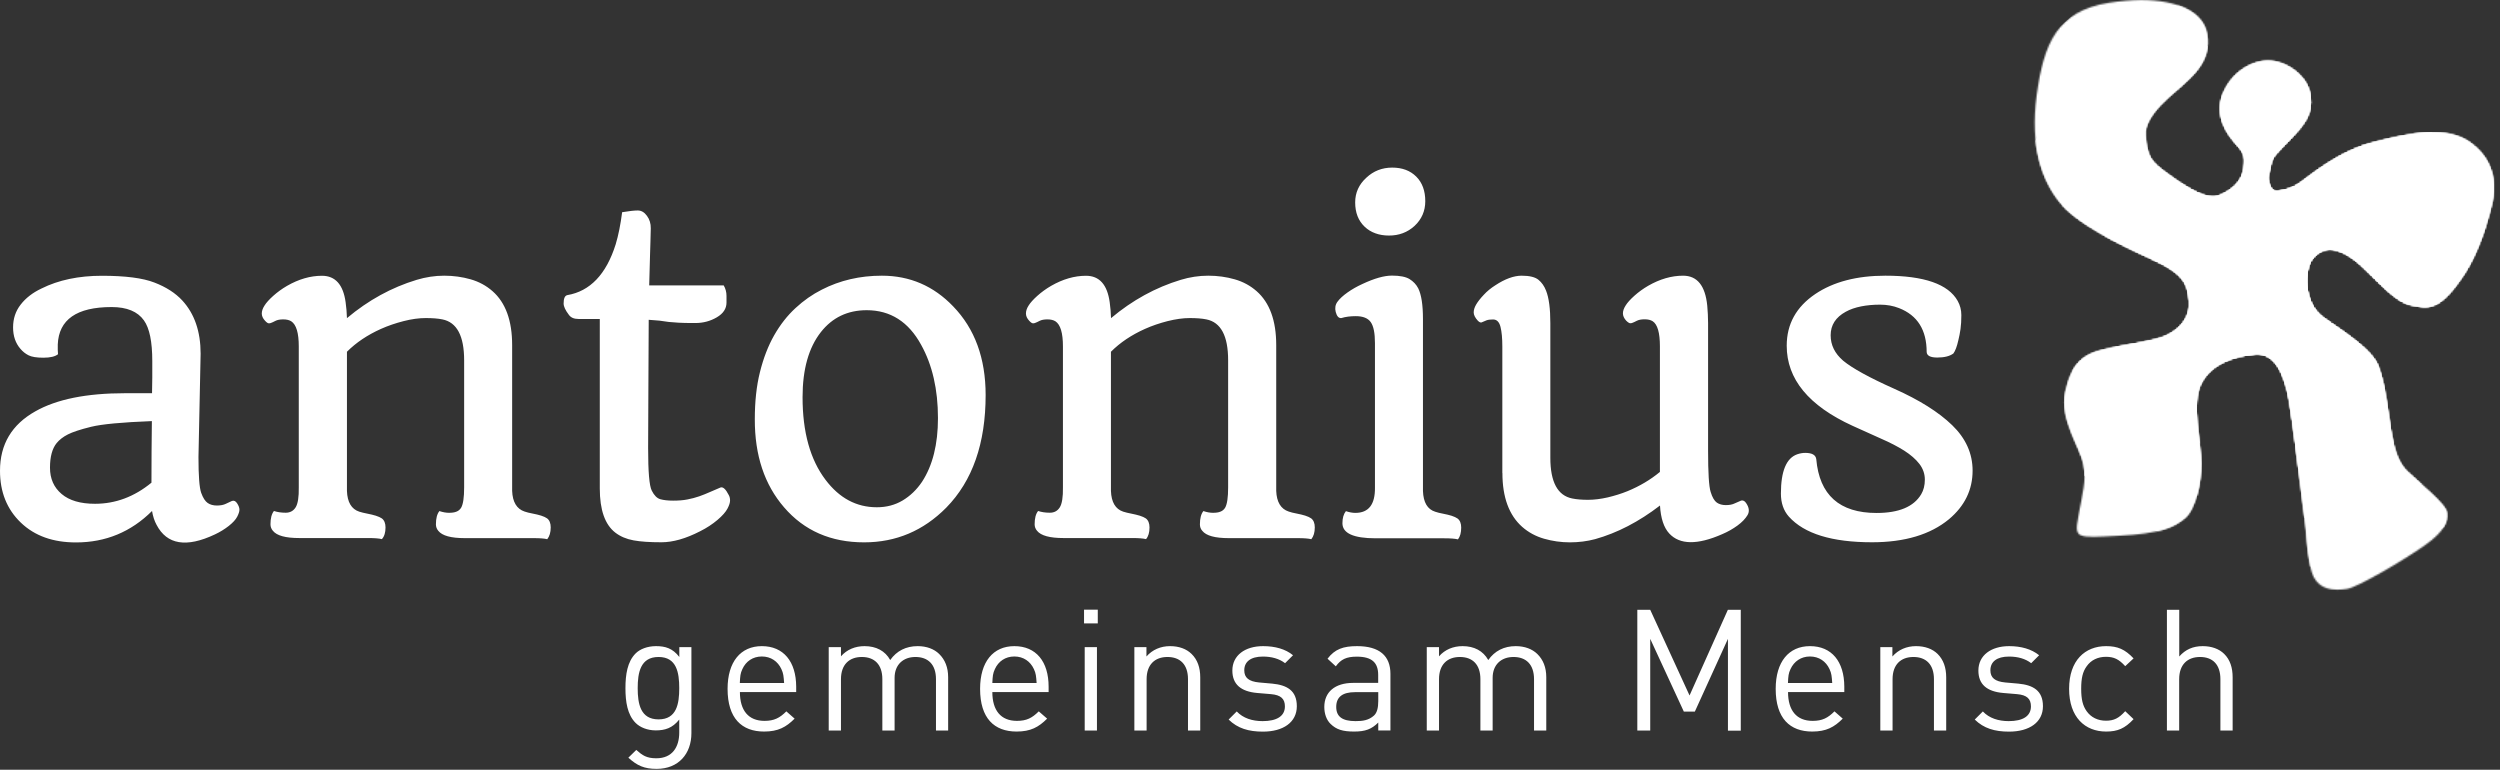
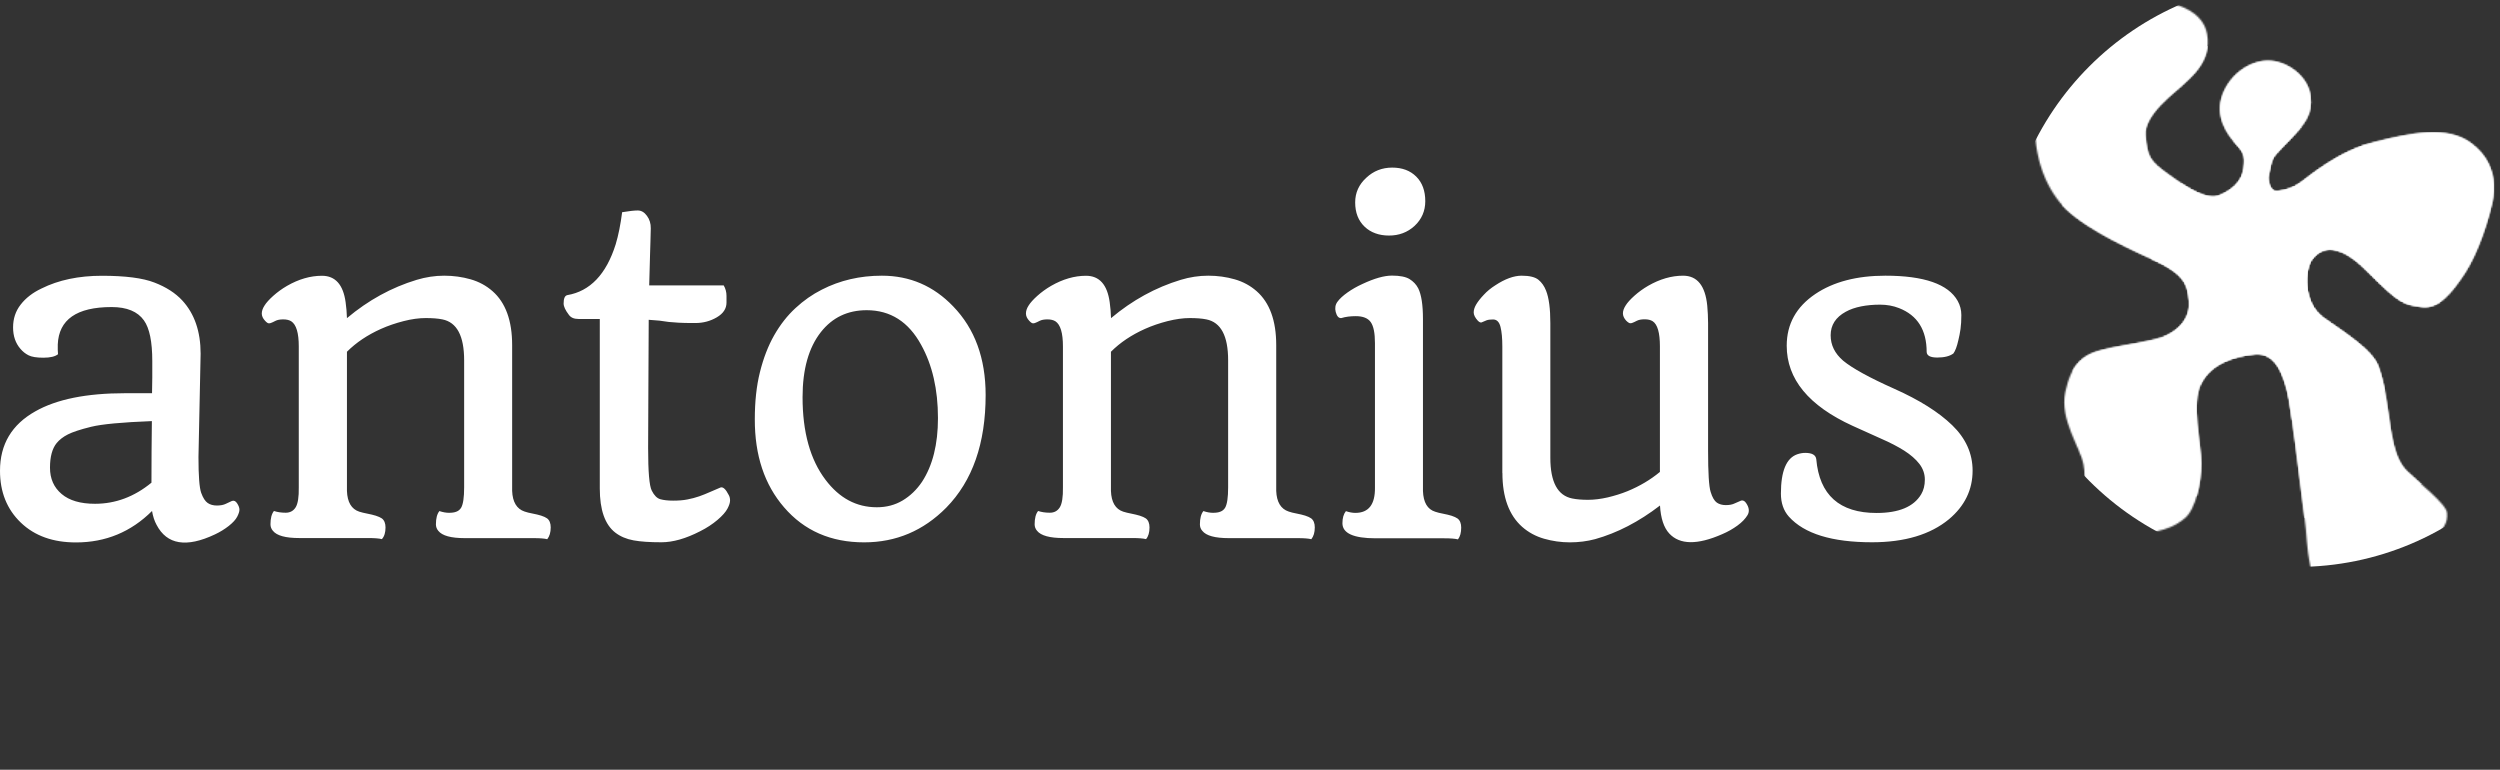
<svg xmlns="http://www.w3.org/2000/svg" width="1624" height="500" viewBox="0 0 1624 500" fill="none">
  <rect x="0" y="0" width="1624" height="500" fill="#333333" stroke="none" />
  <mask id="mask0_1280_66" style="mask-type:luminance" maskUnits="userSpaceOnUse" x="1321" y="0" width="299" height="384">
-     <path d="M1370.21 1.774C1336.29 7.097 1327.63 28.226 1323.06 61.72C1318.49 95.269 1326.61 116.935 1337.63 130.914C1348.66 144.946 1375.32 158.118 1397.2 168.011C1419.09 177.849 1421.08 184.355 1422.04 195.645C1423.01 206.882 1415.32 214.194 1407.47 217.903C1399.57 221.667 1379.68 223.817 1366.07 227.151C1352.47 230.484 1345.38 236.989 1341.61 254.785C1337.85 272.527 1351.45 290.86 1353.44 301.72C1355.43 312.581 1352.63 320.86 1350.11 335.43C1347.53 350.054 1348.33 349.409 1376.13 348.065C1403.92 346.667 1412.42 342.366 1419.3 336.613C1426.18 330.914 1429.95 313.925 1429.95 301.129C1429.95 288.28 1423.23 262.097 1429.95 248.871C1436.24 236.505 1450.64 231.505 1464.68 230.108C1478.66 228.71 1483.23 244.301 1485.81 253.978C1488.39 263.656 1494.3 315.699 1496.67 333.28C1499.03 350.806 1497.85 353.172 1501.02 368.978C1504.19 384.731 1517.58 383.548 1524.52 382.581C1531.4 381.613 1561.61 363.817 1575 354.355C1588.39 344.892 1590.16 338.763 1589.57 333.065C1588.98 327.366 1572.42 314.516 1563.55 306.022C1554.68 297.527 1553.28 279.785 1551.51 268.333C1549.73 256.882 1548.76 249.032 1545 238.172C1541.24 227.312 1522.74 215.914 1509.09 206.237C1495.48 196.559 1497.26 174.462 1501.77 168.548C1506.29 162.634 1516.34 154.516 1537.85 176.237C1559.35 197.903 1561.72 197.742 1572.96 199.301C1584.19 200.86 1592.47 190.591 1601.18 177.419C1609.84 164.194 1616.4 143.28 1618.92 131.882C1619.46 129.409 1619.89 126.774 1620 123.978V119.731C1619.52 110.699 1615.86 100.914 1605.27 93.011C1589.68 81.398 1566.13 86.398 1542.74 92.204C1519.09 98.118 1499.95 114.677 1495 118.226C1490.05 121.774 1485.75 123.333 1479.62 124.14C1473.49 124.892 1473.49 115.269 1473.49 115.269C1473.49 115.269 1473.87 112.097 1475.27 106.613C1476.67 101.075 1477.85 100.699 1487.69 90.43C1497.53 80.161 1502.26 74.247 1500.91 62.419C1499.52 50.591 1487.53 40.538 1475.11 39.516C1462.69 38.548 1448.87 47.634 1443.76 61.613C1438.66 75.591 1446.72 87.043 1452.04 92.957C1457.37 98.871 1458.55 100.43 1457.58 109.14C1456.61 117.796 1449.89 123.548 1441.83 126.882C1433.76 130.215 1421.72 122.742 1408.87 113.495C1396.02 104.247 1395.05 101.882 1393.71 88.064C1392.31 74.247 1414.19 59.086 1417.96 55.108C1421.72 51.183 1437.1 40.323 1433.71 21.989C1431.07 7.581 1414.3 0 1390.75 0C1384.41 0.108 1377.47 0.645 1370.21 1.774Z" fill="white" />
-   </mask>
+     </mask>
  <g mask="url(#mask0_1280_66)">
    <path d="M1491.99 400C1614.73 400 1714.25 300.484 1714.25 177.742C1714.25 55 1614.73 -44.516 1491.99 -44.516C1369.25 -44.516 1269.73 55 1269.73 177.742C1269.73 300.484 1369.25 400 1491.99 400Z" fill="white" />
  </g>
  <mask id="mask1_1280_66" style="mask-type:luminance" maskUnits="userSpaceOnUse" x="1321" y="0" width="299" height="384">
    <path d="M1370.21 1.774C1336.29 7.097 1327.63 28.226 1323.06 61.72C1318.49 95.269 1326.61 116.935 1337.63 130.914C1348.66 144.946 1375.32 158.118 1397.2 168.011C1419.09 177.849 1421.08 184.355 1422.04 195.645C1423.01 206.882 1415.32 214.194 1407.47 217.903C1399.57 221.667 1379.68 223.817 1366.07 227.151C1352.47 230.484 1345.38 236.989 1341.61 254.785C1337.85 272.527 1351.45 290.86 1353.44 301.72C1355.43 312.581 1352.63 320.86 1350.11 335.43C1347.53 350.054 1348.33 349.409 1376.13 348.065C1403.92 346.667 1412.42 342.366 1419.3 336.613C1426.18 330.914 1429.95 313.925 1429.95 301.129C1429.95 288.28 1423.23 262.097 1429.95 248.871C1436.24 236.505 1450.64 231.505 1464.68 230.108C1478.66 228.71 1483.23 244.301 1485.81 253.978C1488.39 263.656 1494.3 315.699 1496.67 333.28C1499.03 350.806 1497.85 353.172 1501.02 368.978C1504.19 384.731 1517.58 383.548 1524.52 382.581C1531.4 381.613 1561.61 363.817 1575 354.355C1588.39 344.892 1590.16 338.763 1589.57 333.065C1588.98 327.366 1572.42 314.516 1563.55 306.022C1554.68 297.527 1553.28 279.785 1551.51 268.333C1549.73 256.882 1548.76 249.032 1545 238.172C1541.24 227.312 1522.74 215.914 1509.09 206.237C1495.48 196.559 1497.26 174.462 1501.77 168.548C1506.29 162.634 1516.34 154.516 1537.85 176.237C1559.35 197.903 1561.72 197.742 1572.96 199.301C1584.19 200.86 1592.47 190.591 1601.18 177.419C1609.84 164.194 1616.4 143.28 1618.92 131.882C1619.46 129.409 1619.89 126.774 1620 123.978V119.731C1619.52 110.699 1615.86 100.914 1605.27 93.011C1589.68 81.398 1566.13 86.398 1542.74 92.204C1519.09 98.118 1499.95 114.677 1495 118.226C1490.05 121.774 1485.75 123.333 1479.62 124.14C1473.49 124.892 1473.49 115.269 1473.49 115.269C1473.49 115.269 1473.87 112.097 1475.27 106.613C1476.67 101.075 1477.85 100.699 1487.69 90.43C1497.53 80.161 1502.26 74.247 1500.91 62.419C1499.52 50.591 1487.53 40.538 1475.11 39.516C1462.69 38.548 1448.87 47.634 1443.76 61.613C1438.66 75.591 1446.72 87.043 1452.04 92.957C1457.37 98.871 1458.55 100.43 1457.58 109.14C1456.61 117.796 1449.89 123.548 1441.83 126.882C1433.76 130.215 1421.72 122.742 1408.87 113.495C1396.02 104.247 1395.05 101.882 1393.71 88.064C1392.31 74.247 1414.19 59.086 1417.96 55.108C1421.72 51.183 1437.1 40.323 1433.71 21.989C1431.07 7.581 1414.3 0 1390.75 0C1384.41 0.108 1377.47 0.645 1370.21 1.774Z" fill="white" />
  </mask>
  <g mask="url(#mask1_1280_66)">
    <path d="M1491.99 368.28C1597.2 368.28 1682.47 283.011 1682.47 177.796C1682.47 72.581 1597.2 -12.742 1491.99 -12.742C1386.77 -12.742 1301.45 72.581 1301.45 177.796C1301.5 282.957 1386.77 368.28 1491.99 368.28Z" fill="white" />
  </g>
  <mask id="mask2_1280_66" style="mask-type:luminance" maskUnits="userSpaceOnUse" x="1321" y="0" width="299" height="384">
    <path d="M1370.21 1.774C1336.29 7.097 1327.63 28.226 1323.06 61.72C1318.49 95.269 1326.61 116.935 1337.63 130.914C1348.66 144.946 1375.32 158.118 1397.2 168.011C1419.09 177.849 1421.08 184.355 1422.04 195.645C1423.01 206.882 1415.32 214.194 1407.47 217.903C1399.57 221.667 1379.68 223.817 1366.07 227.151C1352.47 230.484 1345.38 236.989 1341.61 254.785C1337.85 272.527 1351.45 290.86 1353.44 301.72C1355.43 312.581 1352.63 320.86 1350.11 335.43C1347.53 350.054 1348.33 349.409 1376.13 348.065C1403.92 346.667 1412.42 342.366 1419.3 336.613C1426.18 330.914 1429.95 313.925 1429.95 301.129C1429.95 288.28 1423.23 262.097 1429.95 248.871C1436.24 236.505 1450.64 231.505 1464.68 230.108C1478.66 228.71 1483.23 244.301 1485.81 253.978C1488.39 263.656 1494.3 315.699 1496.67 333.28C1499.03 350.806 1497.85 353.172 1501.02 368.978C1504.19 384.731 1517.58 383.548 1524.52 382.581C1531.4 381.613 1561.61 363.817 1575 354.355C1588.39 344.892 1590.16 338.763 1589.57 333.065C1588.98 327.366 1572.42 314.516 1563.55 306.022C1554.68 297.527 1553.28 279.785 1551.51 268.333C1549.73 256.882 1548.76 249.032 1545 238.172C1541.24 227.312 1522.74 215.914 1509.09 206.237C1495.48 196.559 1497.26 174.462 1501.77 168.548C1506.29 162.634 1516.34 154.516 1537.85 176.237C1559.35 197.903 1561.72 197.742 1572.96 199.301C1584.19 200.86 1592.47 190.591 1601.18 177.419C1609.84 164.194 1616.4 143.28 1618.92 131.882C1619.46 129.409 1619.89 126.774 1620 123.978V119.731C1619.52 110.699 1615.86 100.914 1605.27 93.011C1589.68 81.398 1566.13 86.398 1542.74 92.204C1519.09 98.118 1499.95 114.677 1495 118.226C1490.05 121.774 1485.75 123.333 1479.62 124.14C1473.49 124.892 1473.49 115.269 1473.49 115.269C1473.49 115.269 1473.87 112.097 1475.27 106.613C1476.67 101.075 1477.85 100.699 1487.69 90.43C1497.53 80.161 1502.26 74.247 1500.91 62.419C1499.52 50.591 1487.53 40.538 1475.11 39.516C1462.69 38.548 1448.87 47.634 1443.76 61.613C1438.66 75.591 1446.72 87.043 1452.04 92.957C1457.37 98.871 1458.55 100.43 1457.58 109.14C1456.61 117.796 1449.89 123.548 1441.83 126.882C1433.76 130.215 1421.72 122.742 1408.87 113.495C1396.02 104.247 1395.05 101.882 1393.71 88.064C1392.31 74.247 1414.19 59.086 1417.96 55.108C1421.72 51.183 1437.1 40.323 1433.71 21.989C1431.07 7.581 1414.3 0 1390.75 0C1384.41 0.108 1377.47 0.645 1370.21 1.774Z" fill="white" />
  </mask>
  <g mask="url(#mask2_1280_66)">
    <path d="M1491.99 336.505C1579.68 336.505 1650.75 265.43 1650.75 177.742C1650.75 90.054 1579.68 18.979 1491.99 18.979C1404.3 18.979 1333.23 90.054 1333.23 177.742C1333.23 265.43 1404.3 336.505 1491.99 336.505Z" fill="white" />
  </g>
  <mask id="mask3_1280_66" style="mask-type:luminance" maskUnits="userSpaceOnUse" x="1321" y="0" width="299" height="384">
-     <path d="M1370.21 1.774C1336.29 7.097 1327.63 28.226 1323.06 61.72C1318.49 95.269 1326.61 116.935 1337.63 130.914C1348.66 144.946 1375.32 158.118 1397.2 168.011C1419.09 177.849 1421.08 184.355 1422.04 195.645C1423.01 206.882 1415.32 214.194 1407.47 217.903C1399.57 221.667 1379.68 223.817 1366.07 227.151C1352.47 230.484 1345.38 236.989 1341.61 254.785C1337.85 272.527 1351.45 290.86 1353.44 301.72C1355.43 312.581 1352.63 320.86 1350.11 335.43C1347.53 350.054 1348.33 349.409 1376.13 348.065C1403.92 346.667 1412.42 342.366 1419.3 336.613C1426.18 330.914 1429.95 313.925 1429.95 301.129C1429.95 288.28 1423.23 262.097 1429.95 248.871C1436.24 236.505 1450.64 231.505 1464.68 230.108C1478.66 228.71 1483.23 244.301 1485.81 253.978C1488.39 263.656 1494.3 315.699 1496.67 333.28C1499.03 350.806 1497.85 353.172 1501.02 368.978C1504.19 384.731 1517.58 383.548 1524.52 382.581C1531.4 381.613 1561.61 363.817 1575 354.355C1588.39 344.892 1590.16 338.763 1589.57 333.065C1588.98 327.366 1572.42 314.516 1563.55 306.022C1554.68 297.527 1553.28 279.785 1551.51 268.333C1549.73 256.882 1548.76 249.032 1545 238.172C1541.24 227.312 1522.74 215.914 1509.09 206.237C1495.48 196.559 1497.26 174.462 1501.77 168.548C1506.29 162.634 1516.34 154.516 1537.85 176.237C1559.35 197.903 1561.72 197.742 1572.96 199.301C1584.19 200.86 1592.47 190.591 1601.18 177.419C1609.84 164.194 1616.4 143.28 1618.92 131.882C1619.46 129.409 1619.89 126.774 1620 123.978V119.731C1619.52 110.699 1615.86 100.914 1605.27 93.011C1589.68 81.398 1566.13 86.398 1542.74 92.204C1519.09 98.118 1499.95 114.677 1495 118.226C1490.05 121.774 1485.75 123.333 1479.62 124.14C1473.49 124.892 1473.49 115.269 1473.49 115.269C1473.49 115.269 1473.87 112.097 1475.27 106.613C1476.67 101.075 1477.85 100.699 1487.69 90.43C1497.53 80.161 1502.26 74.247 1500.91 62.419C1499.52 50.591 1487.53 40.538 1475.11 39.516C1462.69 38.548 1448.87 47.634 1443.76 61.613C1438.66 75.591 1446.72 87.043 1452.04 92.957C1457.37 98.871 1458.55 100.43 1457.58 109.14C1456.61 117.796 1449.89 123.548 1441.83 126.882C1433.76 130.215 1421.72 122.742 1408.87 113.495C1396.02 104.247 1395.05 101.882 1393.71 88.064C1392.31 74.247 1414.19 59.086 1417.96 55.108C1421.72 51.183 1437.1 40.323 1433.71 21.989C1431.07 7.581 1414.3 0 1390.75 0C1384.41 0.108 1377.47 0.645 1370.21 1.774Z" fill="white" />
-   </mask>
+     </mask>
  <g mask="url(#mask3_1280_66)">
    <path d="M1491.99 304.731C1562.15 304.731 1618.98 247.849 1618.98 177.742C1618.98 107.58 1562.1 50.699 1491.99 50.699C1421.83 50.699 1365 107.58 1365 177.742C1365 247.903 1421.83 304.731 1491.99 304.731Z" fill="white" />
  </g>
  <mask id="mask4_1280_66" style="mask-type:luminance" maskUnits="userSpaceOnUse" x="1321" y="0" width="299" height="384">
    <path d="M1370.21 1.774C1336.29 7.097 1327.63 28.226 1323.06 61.72C1318.49 95.269 1326.61 116.935 1337.63 130.914C1348.66 144.946 1375.32 158.118 1397.2 168.011C1419.09 177.849 1421.08 184.355 1422.04 195.645C1423.01 206.882 1415.32 214.194 1407.47 217.903C1399.57 221.667 1379.68 223.817 1366.07 227.151C1352.47 230.484 1345.38 236.989 1341.61 254.785C1337.85 272.527 1351.45 290.86 1353.44 301.72C1355.43 312.581 1352.63 320.86 1350.11 335.43C1347.53 350.054 1348.33 349.409 1376.13 348.065C1403.92 346.667 1412.42 342.366 1419.3 336.613C1426.18 330.914 1429.95 313.925 1429.95 301.129C1429.95 288.28 1423.23 262.097 1429.95 248.871C1436.24 236.505 1450.64 231.505 1464.68 230.108C1478.66 228.71 1483.23 244.301 1485.81 253.978C1488.39 263.656 1494.3 315.699 1496.67 333.28C1499.03 350.806 1497.85 353.172 1501.02 368.978C1504.19 384.731 1517.58 383.548 1524.52 382.581C1531.4 381.613 1561.61 363.817 1575 354.355C1588.39 344.892 1590.16 338.763 1589.57 333.065C1588.98 327.366 1572.42 314.516 1563.55 306.022C1554.68 297.527 1553.28 279.785 1551.51 268.333C1549.73 256.882 1548.76 249.032 1545 238.172C1541.24 227.312 1522.74 215.914 1509.09 206.237C1495.48 196.559 1497.26 174.462 1501.77 168.548C1506.29 162.634 1516.34 154.516 1537.85 176.237C1559.35 197.903 1561.72 197.742 1572.96 199.301C1584.19 200.86 1592.47 190.591 1601.18 177.419C1609.84 164.194 1616.4 143.28 1618.92 131.882C1619.46 129.409 1619.89 126.774 1620 123.978V119.731C1619.52 110.699 1615.86 100.914 1605.27 93.011C1589.68 81.398 1566.13 86.398 1542.74 92.204C1519.09 98.118 1499.95 114.677 1495 118.226C1490.05 121.774 1485.75 123.333 1479.62 124.14C1473.49 124.892 1473.49 115.269 1473.49 115.269C1473.49 115.269 1473.87 112.097 1475.27 106.613C1476.67 101.075 1477.85 100.699 1487.69 90.43C1497.53 80.161 1502.26 74.247 1500.91 62.419C1499.52 50.591 1487.53 40.538 1475.11 39.516C1462.69 38.548 1448.87 47.634 1443.76 61.613C1438.66 75.591 1446.72 87.043 1452.04 92.957C1457.37 98.871 1458.55 100.43 1457.58 109.14C1456.61 117.796 1449.89 123.548 1441.83 126.882C1433.76 130.215 1421.72 122.742 1408.87 113.495C1396.02 104.247 1395.05 101.882 1393.71 88.064C1392.31 74.247 1414.19 59.086 1417.96 55.108C1421.72 51.183 1437.1 40.323 1433.71 21.989C1431.07 7.581 1414.3 0 1390.75 0C1384.41 0.108 1377.47 0.645 1370.21 1.774Z" fill="white" />
  </mask>
  <g mask="url(#mask4_1280_66)">
    <path d="M1491.99 273.011C1544.57 273.011 1587.26 230.376 1587.26 177.742C1587.26 125.161 1544.62 82.473 1491.99 82.473C1439.35 82.473 1396.72 125.161 1396.72 177.742C1396.72 230.376 1439.41 273.011 1491.99 273.011Z" fill="white" />
  </g>
  <mask id="mask5_1280_66" style="mask-type:luminance" maskUnits="userSpaceOnUse" x="1321" y="0" width="299" height="384">
-     <path d="M1370.21 1.774C1336.29 7.097 1327.63 28.226 1323.06 61.72C1318.49 95.269 1326.61 116.935 1337.63 130.914C1348.66 144.946 1375.32 158.118 1397.2 168.011C1419.09 177.849 1421.08 184.355 1422.04 195.645C1423.01 206.882 1415.32 214.194 1407.47 217.903C1399.57 221.667 1379.68 223.817 1366.07 227.151C1352.47 230.484 1345.38 236.989 1341.61 254.785C1337.85 272.527 1351.45 290.86 1353.44 301.72C1355.43 312.581 1352.63 320.86 1350.11 335.43C1347.53 350.054 1348.33 349.409 1376.13 348.065C1403.92 346.667 1412.42 342.366 1419.3 336.613C1426.18 330.914 1429.95 313.925 1429.95 301.129C1429.95 288.28 1423.23 262.097 1429.95 248.871C1436.24 236.505 1450.64 231.505 1464.68 230.108C1478.66 228.71 1483.23 244.301 1485.81 253.978C1488.39 263.656 1494.3 315.699 1496.67 333.28C1499.03 350.806 1497.85 353.172 1501.02 368.978C1504.19 384.731 1517.58 383.548 1524.52 382.581C1531.4 381.613 1561.61 363.817 1575 354.355C1588.39 344.892 1590.16 338.763 1589.57 333.065C1588.98 327.366 1572.42 314.516 1563.55 306.022C1554.68 297.527 1553.28 279.785 1551.51 268.333C1549.73 256.882 1548.76 249.032 1545 238.172C1541.24 227.312 1522.74 215.914 1509.09 206.237C1495.48 196.559 1497.26 174.462 1501.77 168.548C1506.29 162.634 1516.34 154.516 1537.85 176.237C1559.35 197.903 1561.72 197.742 1572.96 199.301C1584.19 200.86 1592.47 190.591 1601.18 177.419C1609.84 164.194 1616.4 143.28 1618.92 131.882C1619.46 129.409 1619.89 126.774 1620 123.978V119.731C1619.52 110.699 1615.86 100.914 1605.27 93.011C1589.68 81.398 1566.13 86.398 1542.74 92.204C1519.09 98.118 1499.95 114.677 1495 118.226C1490.05 121.774 1485.75 123.333 1479.62 124.14C1473.49 124.892 1473.49 115.269 1473.49 115.269C1473.49 115.269 1473.87 112.097 1475.27 106.613C1476.67 101.075 1477.85 100.699 1487.69 90.43C1497.53 80.161 1502.26 74.247 1500.91 62.419C1499.52 50.591 1487.53 40.538 1475.11 39.516C1462.69 38.548 1448.87 47.634 1443.76 61.613C1438.66 75.591 1446.72 87.043 1452.04 92.957C1457.37 98.871 1458.55 100.43 1457.58 109.14C1456.61 117.796 1449.89 123.548 1441.83 126.882C1433.76 130.215 1421.72 122.742 1408.87 113.495C1396.02 104.247 1395.05 101.882 1393.71 88.064C1392.31 74.247 1414.19 59.086 1417.96 55.108C1421.72 51.183 1437.1 40.323 1433.71 21.989C1431.07 7.581 1414.3 0 1390.75 0C1384.41 0.108 1377.47 0.645 1370.21 1.774Z" fill="white" />
-   </mask>
+     </mask>
  <g mask="url(#mask5_1280_66)">
-     <path d="M1491.99 241.236C1527.04 241.236 1555.48 212.795 1555.48 177.742C1555.48 142.688 1527.04 114.247 1491.99 114.247C1456.93 114.247 1428.49 142.688 1428.49 177.742C1428.49 212.849 1456.93 241.236 1491.99 241.236Z" fill="white" />
-   </g>
+     </g>
  <mask id="mask6_1280_66" style="mask-type:luminance" maskUnits="userSpaceOnUse" x="1321" y="0" width="299" height="384">
    <path d="M1370.21 1.774C1336.29 7.097 1327.63 28.226 1323.06 61.72C1318.49 95.269 1326.61 116.935 1337.63 130.914C1348.66 144.946 1375.32 158.118 1397.2 168.011C1419.09 177.849 1421.08 184.355 1422.04 195.645C1423.01 206.882 1415.32 214.194 1407.47 217.903C1399.57 221.667 1379.68 223.817 1366.07 227.151C1352.47 230.484 1345.38 236.989 1341.61 254.785C1337.85 272.527 1351.45 290.86 1353.44 301.72C1355.43 312.581 1352.63 320.86 1350.11 335.43C1347.53 350.054 1348.33 349.409 1376.13 348.065C1403.92 346.667 1412.42 342.366 1419.3 336.613C1426.18 330.914 1429.95 313.925 1429.95 301.129C1429.95 288.28 1423.23 262.097 1429.95 248.871C1436.24 236.505 1450.64 231.505 1464.68 230.108C1478.66 228.71 1483.23 244.301 1485.81 253.978C1488.39 263.656 1494.3 315.699 1496.67 333.28C1499.03 350.806 1497.85 353.172 1501.02 368.978C1504.19 384.731 1517.58 383.548 1524.52 382.581C1531.4 381.613 1561.61 363.817 1575 354.355C1588.39 344.892 1590.16 338.763 1589.57 333.065C1588.98 327.366 1572.42 314.516 1563.55 306.022C1554.68 297.527 1553.28 279.785 1551.51 268.333C1549.73 256.882 1548.76 249.032 1545 238.172C1541.24 227.312 1522.74 215.914 1509.09 206.237C1495.48 196.559 1497.26 174.462 1501.77 168.548C1506.29 162.634 1516.34 154.516 1537.85 176.237C1559.35 197.903 1561.72 197.742 1572.96 199.301C1584.19 200.86 1592.47 190.591 1601.18 177.419C1609.84 164.194 1616.4 143.28 1618.92 131.882C1619.46 129.409 1619.89 126.774 1620 123.978V119.731C1619.52 110.699 1615.86 100.914 1605.27 93.011C1589.68 81.398 1566.13 86.398 1542.74 92.204C1519.09 98.118 1499.95 114.677 1495 118.226C1490.05 121.774 1485.75 123.333 1479.62 124.14C1473.49 124.892 1473.49 115.269 1473.49 115.269C1473.49 115.269 1473.87 112.097 1475.27 106.613C1476.67 101.075 1477.85 100.699 1487.69 90.43C1497.53 80.161 1502.26 74.247 1500.91 62.419C1499.52 50.591 1487.53 40.538 1475.11 39.516C1462.69 38.548 1448.87 47.634 1443.76 61.613C1438.66 75.591 1446.72 87.043 1452.04 92.957C1457.37 98.871 1458.55 100.43 1457.58 109.14C1456.61 117.796 1449.89 123.548 1441.83 126.882C1433.76 130.215 1421.72 122.742 1408.87 113.495C1396.02 104.247 1395.05 101.882 1393.71 88.064C1392.31 74.247 1414.19 59.086 1417.96 55.108C1421.72 51.183 1437.1 40.323 1433.71 21.989C1431.07 7.581 1414.3 0 1390.75 0C1384.41 0.108 1377.47 0.645 1370.21 1.774Z" fill="white" />
  </mask>
  <g mask="url(#mask6_1280_66)">
    <path d="M1491.99 209.516C1509.52 209.516 1523.71 195.323 1523.71 177.796C1523.71 160.269 1509.52 146.021 1491.99 146.021C1474.46 146.021 1460.21 160.215 1460.21 177.796C1460.27 195.269 1474.46 209.516 1491.99 209.516Z" fill="white" />
  </g>
  <path d="M1258.49 232.258C1263.01 232.258 1266.51 231.398 1268.92 229.624C1270.16 227.957 1271.24 225.054 1272.15 220.968C1272.69 218.817 1273.17 216.398 1273.55 213.764C1273.92 211.075 1274.09 208.118 1274.09 204.731C1274.09 201.344 1273.28 198.28 1271.72 195.484C1265.59 184.57 1249.89 179.086 1224.73 179.086C1206.18 179.086 1191.02 183.065 1179.25 190.968C1166.83 199.355 1160.65 210.538 1160.65 224.57C1160.65 246.237 1174.89 263.549 1203.44 276.613L1222.04 285C1227.85 287.527 1232.8 290.108 1236.99 292.742C1241.18 295.43 1244.46 298.28 1246.83 301.344C1249.19 304.409 1250.38 307.85 1250.38 311.559C1250.38 315.269 1249.57 318.441 1248.01 321.075C1243.17 329.194 1233.49 333.226 1219.03 333.226C1194.95 333.226 1181.88 321.559 1179.84 298.226C1179.46 295.538 1177.1 294.194 1172.69 294.194C1171.08 294.194 1169.41 294.462 1167.63 295.054C1160.43 297.473 1156.88 306.022 1156.88 320.645C1156.88 326.721 1158.6 331.721 1162.04 335.592C1172.04 346.721 1190.05 352.258 1216.08 352.258C1237.31 352.258 1253.98 347.258 1266.02 337.312C1276.29 328.71 1281.4 318.172 1281.4 305.699C1281.4 294.624 1276.99 284.785 1268.17 276.237C1259.35 267.688 1246.83 259.839 1230.59 252.581C1214.35 245.323 1203.28 239.247 1197.31 234.301C1191.88 229.624 1189.19 224.14 1189.19 217.796C1189.19 211.183 1192.47 206.075 1198.98 202.527C1201.88 200.914 1205.22 199.785 1208.98 199.032C1212.74 198.28 1216.88 197.903 1221.29 197.903C1225.7 197.903 1229.84 198.656 1233.66 200.161C1245.59 204.839 1251.56 214.355 1251.56 228.71C1251.72 231.075 1253.98 232.258 1258.49 232.258ZM975.968 307.258C975.968 323.011 980.269 334.678 988.817 342.258C992.849 345.807 997.581 348.387 1003.01 349.946C1008.44 351.505 1014.09 352.312 1019.79 352.312C1025.48 352.312 1031.02 351.613 1036.24 350.215C1050.59 346.183 1064.62 338.925 1078.33 328.387C1078.82 336.667 1080.81 342.742 1084.35 346.559C1091.18 353.925 1102.63 354.086 1118.76 346.989C1122.42 345.43 1125.7 343.549 1128.66 341.398C1131.61 339.247 1133.76 336.989 1135.16 334.678C1136.56 332.366 1136.29 329.731 1134.3 326.828C1133.39 325.43 1132.31 324.893 1131.08 325.161L1126.88 326.989C1125.38 327.742 1123.49 328.118 1121.13 328.118C1118.82 328.118 1116.83 327.581 1115.27 326.506C1113.71 325.43 1112.31 323.118 1111.24 319.57C1110.11 316.022 1109.57 307.043 1109.57 292.688V209.893C1109.57 205.968 1109.35 202.204 1109.03 198.549C1107.74 185.592 1102.53 179.086 1093.33 179.086C1085.81 179.086 1078.23 181.29 1070.65 185.645C1067.31 187.581 1064.3 189.785 1061.67 192.151C1059.03 194.516 1057.15 196.613 1056.02 198.441C1054.84 200.269 1054.25 201.989 1054.25 203.549C1054.25 205.161 1054.95 206.721 1056.34 208.28C1056.99 208.925 1057.58 209.409 1058.17 209.731C1058.76 210.054 1059.41 210.054 1060.22 209.785C1061.02 209.516 1062.04 209.032 1063.28 208.387C1064.52 207.742 1066.24 207.419 1068.39 207.419C1070.54 207.419 1072.26 207.85 1073.55 208.656C1076.72 210.699 1078.28 216.183 1078.28 225V306.559C1072.2 311.613 1065.22 315.753 1057.31 319.032C1053.23 320.699 1048.87 322.043 1044.35 323.118C1039.84 324.14 1035.59 324.678 1031.61 324.678C1027.63 324.678 1024.19 324.409 1021.34 323.817C1011.83 321.936 1007.1 313.118 1007.1 297.366V209.893C1007.1 200.484 1006.18 193.441 1004.3 188.764C1003.17 185.86 1001.56 183.549 999.409 181.774C997.258 180 993.602 179.086 988.495 179.086C983.387 179.086 977.634 181.183 971.29 185.376C968.495 187.151 965.968 189.194 963.817 191.559C961.613 193.871 960 195.968 958.925 197.796C957.849 199.624 957.312 201.344 957.312 202.957C957.312 204.57 958.226 206.398 960 208.333C960.914 209.247 961.72 209.624 962.366 209.462L965.699 208.065C966.72 207.688 968.118 207.527 969.893 207.527C972.312 207.527 973.925 209.14 974.731 212.366C975.538 215.592 975.914 219.839 975.914 225.161V307.258H975.968ZM938.172 349.678C942.204 349.678 945.161 349.893 947.097 350.376C948.495 348.602 949.194 346.022 949.194 342.688C949.194 340 948.387 338.011 946.828 336.828C945.914 336.183 944.624 335.592 943.011 335.054C941.398 334.57 939.516 334.086 937.473 333.71C935.43 333.333 933.71 332.903 932.312 332.419C927.258 330.86 924.624 326.344 924.355 318.979V207.204C924.355 198.065 923.333 191.452 921.29 187.312C920 184.785 918.065 182.796 915.645 181.29C913.172 179.785 909.355 179.032 904.247 179.032C899.086 179.032 892.742 180.86 885.054 184.462C881.505 186.075 878.28 187.903 875.323 190C872.366 192.097 870.215 194.086 868.817 196.022C867.419 197.903 867.043 200.161 867.688 202.688C868.441 205.484 869.624 206.774 871.344 206.613C874.14 205.753 877.258 205.376 880.699 205.376C885.376 205.376 888.602 206.667 890.43 209.247C892.258 211.828 893.172 216.344 893.172 222.903V316.667C893.333 327.688 889.086 333.172 880.43 333.172C878.548 333.172 876.505 332.796 874.301 332.043C872.796 333.925 872.043 336.506 872.043 339.893C872.043 346.398 879.247 349.678 893.602 349.678H938.172ZM918.871 146.774C923.548 142.419 925.86 137.043 925.86 130.699C925.86 123.979 923.925 118.656 920 114.731C916.075 110.807 910.86 108.871 904.355 108.871C897.85 108.871 892.204 111.075 887.581 115.43C882.742 119.839 880.323 125.161 880.323 131.506C880.323 138.118 882.366 143.387 886.505 147.312C888.495 149.194 890.753 150.592 893.441 151.559C896.075 152.527 899.032 153.011 902.204 153.011C908.656 153.065 914.301 150.968 918.871 146.774ZM746.72 342.635C746.72 339.946 745.914 337.957 744.355 336.774C743.441 336.129 742.097 335.538 740.43 335C738.763 334.516 736.882 334.032 734.893 333.656C732.903 333.28 731.129 332.85 729.624 332.366C724.57 330.699 721.935 326.183 721.667 318.925V228.495C727.634 222.527 735 217.581 743.763 213.656C748.333 211.613 753.226 209.946 758.441 208.602C763.656 207.312 768.441 206.613 772.796 206.613C777.151 206.613 780.753 206.882 783.656 207.473C793.065 209.355 797.796 218.172 797.796 234.032V316.613C797.796 323.118 797.151 327.527 795.86 329.785C795.108 331.022 794.086 331.882 792.796 332.366C791.505 332.903 789.892 333.118 787.957 333.118C786.022 333.118 783.979 332.742 781.72 331.989C780.215 333.871 779.462 336.721 779.462 340.645C779.462 342.204 779.946 343.656 781.022 344.839C783.548 348.011 789.301 349.57 798.226 349.57H842.85C846.936 349.57 849.946 349.785 851.828 350.269C853.333 348.387 854.086 345.86 854.086 342.581C854.086 339.893 853.28 337.903 851.72 336.721C850.806 336.075 849.516 335.484 847.849 334.946C846.237 334.463 844.355 333.979 842.312 333.602C840.269 333.226 838.548 332.796 837.151 332.312C832.043 330.645 829.301 326.129 829.032 318.871V224.14C829.032 208.28 824.785 196.613 816.29 189.14C812.258 185.592 807.527 183.011 802.097 181.452C796.667 179.893 790.914 179.086 784.893 179.086C778.871 179.086 772.903 180 767.043 181.774C750.699 186.721 735.591 195 721.72 206.667C721.613 203.118 721.344 199.678 720.86 196.344C719.301 184.893 714.14 179.14 705.484 179.14C697.957 179.14 690.376 181.344 682.796 185.699C679.462 187.635 676.452 189.839 673.817 192.204C671.183 194.57 669.301 196.667 668.172 198.495C666.989 200.323 666.452 202.043 666.452 203.656C666.452 205.269 667.151 206.828 668.548 208.333C669.086 208.979 669.677 209.462 670.215 209.785C670.753 210.108 671.452 210.108 672.258 209.839C673.065 209.57 674.086 209.086 675.323 208.441C676.559 207.796 678.28 207.473 680.43 207.473C682.581 207.473 684.301 207.903 685.591 208.71C688.871 210.86 690.484 216.29 690.484 225.054V316.559C690.591 322.903 689.893 327.258 688.441 329.57C686.989 331.882 684.839 333.065 681.989 333.065C679.14 333.065 676.613 332.688 674.355 331.936C672.849 333.817 672.097 336.667 672.097 340.592C672.097 342.151 672.634 343.602 673.656 344.785C676.183 347.957 681.935 349.516 690.86 349.516H735.484C739.57 349.516 742.581 349.731 744.462 350.215C745.968 348.495 746.72 345.914 746.72 342.635ZM536.29 311.721C526.29 298.549 521.344 280.645 521.344 258.011C521.344 239.893 525.323 225.807 533.226 215.753C540.699 206.237 550.645 201.506 563.011 201.506C578.387 201.506 590.215 209.032 598.387 224.032C605.645 237.097 609.301 252.957 609.301 271.613C609.301 288.602 605.86 302.419 598.925 313.011C595.484 318.118 591.29 322.151 586.344 325.108C581.398 328.065 575.806 329.516 569.57 329.516C556.344 329.516 545.269 323.602 536.29 311.721ZM509.301 329.516C522.366 344.731 539.731 352.312 561.344 352.312C582.043 352.312 599.839 344.785 614.677 329.785C631.774 312.366 640.269 287.957 640.269 256.613C640.269 232.742 633.226 213.495 619.14 198.979C606.452 185.753 591.022 179.086 572.849 179.086C558.656 179.086 545.645 182.097 533.817 188.172C527.742 191.237 522.043 195.215 516.774 200.108C511.452 205 506.828 210.914 502.903 217.796C498.979 224.678 495.914 232.688 493.656 241.721C491.398 250.753 490.323 260.968 490.323 272.366C490.269 295.807 496.613 314.839 509.301 329.516ZM421.398 209.301V207.742C423.817 207.903 426.129 208.118 428.28 208.28L434.462 209.14C436.505 209.301 438.656 209.462 440.806 209.624C443.011 209.785 446.613 209.839 451.72 209.839C456.774 209.839 461.452 208.602 465.645 206.129C469.839 203.656 471.935 200.484 471.935 196.559V192.204C471.935 189.785 471.344 187.473 470.108 185.376H421.72L422.258 165.807C422.366 162.635 422.473 159.678 422.527 156.989C422.634 154.301 422.688 151.398 422.742 148.333C422.796 145.269 421.989 142.527 420.269 140.215C418.602 137.903 416.613 136.721 414.301 136.721C412.043 136.721 408.656 137.097 404.14 137.85C403.118 145.86 401.72 152.85 399.946 158.71C393.817 178.226 383.28 189.194 368.495 191.721C366.882 192.097 366.129 193.925 366.129 197.151C366.129 199.086 367.258 201.505 369.462 204.409C370.753 206.29 372.849 207.204 375.753 207.204H389.624V317.312C389.624 331.183 392.957 340.753 399.677 345.968C402.957 348.495 406.882 350.161 411.559 351.022C416.237 351.882 422.258 352.258 429.677 352.258C437.097 352.258 445.484 349.893 454.785 345.108C459.086 342.957 462.849 340.484 466.075 337.742C469.301 335 471.452 332.527 472.581 330.376C473.71 328.226 474.247 326.506 474.247 325.108C474.247 323.764 473.979 322.581 473.387 321.559C471.452 317.742 469.677 316.129 468.065 316.667L461.183 319.624C458.925 320.645 456.613 321.559 454.194 322.419C451.774 323.28 449.194 323.925 446.452 324.462C443.71 325 440.645 325.215 437.258 325.215C433.925 325.215 431.129 324.893 428.979 324.301C426.828 323.71 424.946 321.828 423.387 318.71C421.774 315.592 421.022 306.344 421.022 290.914L421.183 254.14L421.398 209.301ZM250.43 342.635C250.43 339.946 249.624 337.957 248.065 336.774C247.151 336.129 245.806 335.538 244.14 335C242.473 334.516 240.645 334.032 238.602 333.656C236.613 333.28 234.839 332.85 233.333 332.366C228.28 330.699 225.645 326.183 225.376 318.925V228.495C231.344 222.527 238.71 217.581 247.473 213.656C252.043 211.613 256.936 209.946 262.151 208.602C267.366 207.258 272.151 206.613 276.505 206.613C280.86 206.613 284.462 206.882 287.366 207.473C296.774 209.355 301.505 218.172 301.505 234.032V316.613C301.505 323.118 300.86 327.527 299.57 329.785C298.817 331.022 297.796 331.882 296.505 332.366C295.215 332.903 293.602 333.118 291.667 333.118C289.731 333.118 287.688 332.742 285.43 331.989C283.925 333.871 283.172 336.721 283.172 340.645C283.172 342.204 283.71 343.656 284.731 344.839C287.258 348.011 293.011 349.57 301.936 349.57H346.559C350.645 349.57 353.656 349.785 355.484 350.269C356.989 348.387 357.742 345.86 357.742 342.581C357.742 339.893 356.935 337.903 355.376 336.721C354.462 336.075 353.172 335.484 351.505 334.946C349.893 334.463 348.011 333.979 345.968 333.602C343.925 333.226 342.204 332.796 340.806 332.312C335.699 330.645 332.957 326.129 332.688 318.871V224.14C332.688 208.28 328.441 196.613 319.946 189.14C315.914 185.592 311.183 183.011 305.753 181.452C300.323 179.893 294.57 179.086 288.548 179.086C282.527 179.086 276.613 180 270.699 181.774C254.355 186.721 239.247 195 225.376 206.667C225.269 203.118 225 199.678 224.516 196.344C222.957 184.893 217.796 179.14 209.14 179.14C201.613 179.14 194.032 181.344 186.452 185.699C183.118 187.635 180.108 189.839 177.473 192.204C174.839 194.57 172.957 196.667 171.828 198.495C170.645 200.323 170.054 202.043 170.054 203.656C170.054 205.269 170.753 206.828 172.151 208.333C172.688 208.979 173.28 209.462 173.817 209.785C174.355 210.108 175.054 210.108 175.86 209.839C176.667 209.57 177.688 209.086 178.925 208.441C180.161 207.796 181.882 207.473 184.032 207.473C186.183 207.473 187.903 207.903 189.194 208.71C192.473 210.86 194.086 216.29 194.086 225.054V316.559C194.194 322.903 193.495 327.258 192.043 329.57C190.591 331.882 188.441 333.065 185.591 333.065C182.742 333.065 180.215 332.688 177.957 331.936C176.452 333.817 175.699 336.667 175.699 340.592C175.699 342.151 176.237 343.602 177.258 344.785C179.785 347.957 185.484 349.516 194.462 349.516H239.086C243.172 349.516 246.183 349.731 248.065 350.215C249.677 348.495 250.43 345.914 250.43 342.635ZM61.72 327.258C52.312 327.258 45.054 325.161 40.054 320.914C35 316.667 32.473 310.968 32.473 303.817C32.473 296.667 33.925 291.344 36.828 287.796C38.602 285.645 41.022 283.764 44.086 282.204C47.151 280.645 52.151 278.979 59.14 277.258C66.075 275.538 79.247 274.301 98.656 273.549C98.495 286.774 98.387 300.108 98.387 313.549C87.258 322.688 75.054 327.258 61.72 327.258ZM101.72 340.968C108.441 353.817 121.075 355.914 139.624 347.151C142.957 345.592 145.968 343.71 148.656 341.613C151.29 339.516 153.118 337.527 154.086 335.645C155.054 333.764 155.538 332.258 155.538 331.075C155.538 329.893 155.054 328.549 154.086 327.043C153.118 325.484 151.935 324.946 150.645 325.43L146.72 327.258C145.215 328.011 143.28 328.387 140.914 328.387C138.548 328.387 136.505 327.85 134.892 326.721C133.28 325.592 131.882 323.441 130.699 320.161C129.516 316.882 128.925 309.14 128.925 296.936L130.323 229.785C130.323 215.323 126.344 203.817 118.441 195.215C113.979 190.376 107.903 186.452 100.323 183.549C92.742 180.592 81.344 179.14 66.237 179.14C51.129 179.14 38.011 181.882 26.936 187.419C21.237 190.108 16.72 193.602 13.441 197.85C10.107 202.097 8.495 207.043 8.495 212.688C8.495 218.333 10.107 222.957 13.28 226.613C14.785 228.387 16.505 229.785 18.548 230.807C20.538 231.828 23.763 232.366 28.226 232.366C32.634 232.366 35.806 231.613 37.688 230.108C37.527 228.441 37.473 226.344 37.527 223.817C38.172 207.581 49.839 199.462 72.527 199.462C82.419 199.462 89.409 202.366 93.495 208.118C97.15 213.226 98.925 222.043 98.925 234.57V245.054C98.925 248.387 98.871 251.882 98.763 255.43H81.29C56.183 255.43 36.774 259.355 22.957 267.204C7.634 275.807 0 288.656 0 305.807C0 319.624 4.516 330.86 13.548 339.516C22.527 348.118 34.462 352.366 49.355 352.366C68.656 352.366 85.108 345.538 98.763 331.936C99.355 335.43 100.323 338.441 101.72 340.968Z" fill="white" />
-   <path d="M1415.64 396.129H1407.63V474.57H1415.59V441.183C1415.59 431.72 1420.97 426.774 1429.14 426.774C1437.31 426.774 1442.37 431.613 1442.37 441.183V474.57H1450.32V440C1450.32 433.71 1448.66 428.548 1444.84 424.785C1441.51 421.505 1436.67 419.731 1430.86 419.731C1424.57 419.731 1419.62 421.935 1415.64 426.452V396.129ZM1368.12 419.731C1354.46 419.731 1344.09 428.978 1344.09 447.473C1344.09 465.968 1354.46 475.215 1368.12 475.215C1375.59 475.215 1380.32 473.226 1385.97 467.151L1380.54 461.989C1376.45 466.505 1373.28 468.172 1368.06 468.172C1362.8 468.172 1358.39 466.075 1355.48 461.989C1352.96 458.441 1351.94 454.301 1351.94 447.419C1351.94 440.591 1352.9 436.398 1355.48 432.849C1358.33 428.763 1362.74 426.667 1368.06 426.667C1373.23 426.667 1376.45 428.226 1380.54 432.742L1385.97 427.688C1380.32 421.72 1375.59 419.731 1368.12 419.731ZM1305.11 419.731C1293.44 419.731 1285.16 425.699 1285.16 435.591C1285.16 444.624 1290.75 449.247 1301.34 450.161L1310.27 450.914C1316.67 451.452 1319.3 453.978 1319.3 458.871C1319.3 465.269 1313.92 468.441 1304.89 468.441C1298.17 468.441 1292.2 466.559 1288.06 462.151L1282.8 467.419C1288.66 473.172 1295.81 475.269 1305.05 475.269C1318.28 475.269 1327.1 469.194 1327.1 458.763C1327.1 448.495 1320.59 445 1311.13 444.086L1302.63 443.333C1295.91 442.688 1292.96 440.269 1292.96 435.43C1292.96 429.839 1297.15 426.505 1305.05 426.505C1310.7 426.505 1315.64 427.849 1319.46 430.806L1324.62 425.645C1319.62 421.613 1312.9 419.731 1305.11 419.731ZM1244.62 419.731C1238.55 419.731 1233.17 422.043 1229.3 426.452V420.376H1221.45V474.57H1229.41V441.183C1229.41 431.72 1234.78 426.774 1242.96 426.774C1251.13 426.774 1256.29 431.613 1256.29 441.183V474.57H1264.25V440C1264.25 433.71 1262.47 428.548 1258.66 424.785C1255.32 421.505 1250.48 419.731 1244.62 419.731ZM1175.75 426.452C1181.61 426.452 1186.13 429.624 1188.44 434.624C1189.78 437.473 1189.89 439.247 1190.21 443.656H1161.45C1161.67 439.247 1161.77 437.473 1163.12 434.624C1165.43 429.624 1169.95 426.452 1175.75 426.452ZM1175.75 419.731C1161.99 419.731 1153.49 429.892 1153.49 447.473C1153.49 466.667 1162.74 475.215 1177.2 475.215C1186.34 475.215 1191.51 472.366 1197.04 466.828L1191.67 462.097C1187.37 466.398 1183.76 468.28 1177.47 468.28C1166.99 468.28 1161.51 461.452 1161.51 449.57H1198.06V446.075C1198.01 429.731 1189.89 419.731 1175.75 419.731ZM1130.81 396.129H1122.42L1097.53 451.774L1071.99 396.129H1063.6V474.57H1071.99V415L1093.82 462.258H1100.97L1122.47 415V474.624H1130.81V396.129ZM984.623 419.731C977.043 419.731 970.967 422.796 966.774 428.763C963.441 422.796 957.634 419.731 950.107 419.731C944.032 419.731 938.656 421.935 934.785 426.344V420.376H926.828V474.57H934.785V441.183C934.785 431.72 940.161 426.774 948.333 426.774C956.505 426.774 961.666 431.613 961.666 441.183V474.57H969.623V440.323C969.623 431.72 975.215 426.774 983.172 426.774C991.344 426.774 996.505 431.613 996.505 441.183V474.57H1004.46V439.892C1004.46 433.602 1002.47 428.548 998.602 424.785C995.322 421.613 990.484 419.731 984.623 419.731ZM895.322 449.57V455.43C895.322 459.946 894.462 463.011 892.58 464.785C889.086 467.957 885.107 468.441 880.591 468.441C871.881 468.441 868.01 465.484 868.01 459.194C868.01 452.796 872.096 449.624 880.215 449.624H895.322V449.57ZM881.559 419.731C872.634 419.731 867.15 421.613 862.365 427.903L867.742 432.849C871.021 428.333 874.57 426.559 881.398 426.559C891.398 426.559 895.269 430.645 895.269 438.441V443.602H879.086C866.989 443.602 860.268 449.677 860.268 459.247C860.268 463.548 861.613 467.634 864.355 470.269C868.118 473.925 872.204 475.215 879.677 475.215C886.935 475.215 891.021 473.656 895.322 469.355V474.516H903.225V437.742C903.225 426.129 896.182 419.731 881.559 419.731ZM820.484 419.731C808.817 419.731 800.537 425.699 800.537 435.591C800.537 444.624 806.183 449.247 816.72 450.161L825.645 450.914C832.043 451.452 834.677 453.978 834.677 458.871C834.677 465.269 829.301 468.441 820.215 468.441C813.494 468.441 807.527 466.559 803.387 462.151L798.118 467.419C803.978 473.172 811.129 475.269 820.376 475.269C833.602 475.269 842.419 469.194 842.419 458.763C842.419 448.495 835.914 445 826.451 444.086L817.957 443.333C811.236 442.688 808.279 440.269 808.279 435.43C808.279 429.839 812.473 426.505 820.376 426.505C825.967 426.505 830.967 427.849 834.785 430.806L839.946 425.645C835.053 421.613 828.333 419.731 820.484 419.731ZM760.053 419.731C753.978 419.731 748.602 422.043 744.731 426.452V420.376H736.881V474.57H744.838V441.183C744.838 431.72 750.215 426.774 758.387 426.774C766.559 426.774 771.72 431.613 771.72 441.183V474.57H779.677V440C779.677 433.71 777.903 428.548 774.032 424.785C770.699 421.505 765.86 419.731 760.053 419.731ZM713.118 396.021H704.193V404.946H713.118V396.021ZM712.58 420.376H704.623V474.57H712.58V420.376ZM658.924 426.452C664.785 426.452 669.301 429.624 671.613 434.624C672.957 437.473 673.064 439.247 673.387 443.656H644.623C644.838 439.247 644.946 437.473 646.29 434.624C648.548 429.624 653.064 426.452 658.924 426.452ZM658.924 419.731C645.161 419.731 636.666 429.892 636.666 447.473C636.666 466.667 645.914 475.215 660.376 475.215C669.516 475.215 674.677 472.366 680.215 466.828L674.785 462.097C670.484 466.398 666.881 468.28 660.591 468.28C650.107 468.28 644.623 461.452 644.623 449.57H681.182V446.075C681.182 429.731 673.01 419.731 658.924 419.731ZM596.129 419.731C588.548 419.731 582.473 422.796 578.279 428.763C575 422.796 569.139 419.731 561.613 419.731C555.537 419.731 550.161 421.935 546.29 426.344V420.376H538.333V474.57H546.29V441.183C546.29 431.72 551.666 426.774 559.838 426.774C568.01 426.774 573.172 431.613 573.172 441.183V474.57H581.129V440.323C581.129 431.72 586.774 426.774 594.677 426.774C602.849 426.774 608.01 431.613 608.01 441.183V474.57H615.914V439.892C615.914 433.602 613.924 428.548 610.053 424.785C606.828 421.613 601.989 419.731 596.129 419.731ZM494.892 426.452C500.752 426.452 505.269 429.624 507.58 434.624C508.924 437.473 509.032 439.247 509.355 443.656H480.591C480.806 439.247 480.914 437.473 482.258 434.624C484.516 429.624 489.032 426.452 494.892 426.452ZM494.892 419.731C481.129 419.731 472.634 429.892 472.634 447.473C472.634 466.667 481.881 475.215 496.344 475.215C505.484 475.215 510.645 472.366 516.183 466.828L510.806 462.097C506.505 466.398 502.849 468.28 496.613 468.28C486.129 468.28 480.645 461.452 480.645 449.57H517.204V446.075C517.15 429.731 508.978 419.731 494.892 419.731ZM427.795 426.774C439.57 426.774 441.236 436.935 441.236 447.043C441.236 457.204 439.57 467.312 427.795 467.312C416.021 467.312 414.247 457.151 414.247 447.043C414.247 436.935 416.021 426.774 427.795 426.774ZM426.129 419.731C420.591 419.731 415.752 421.613 412.903 424.462C407.527 429.839 406.29 438.226 406.29 447.043C406.29 455.86 407.527 464.247 412.903 469.624C415.752 472.473 420.484 474.462 426.021 474.462C431.881 474.462 436.828 473.011 441.236 467.419V475.914C441.236 485.161 436.828 492.581 426.344 492.581C420.053 492.581 417.312 490.699 413.333 487.151L408.172 492.204C413.924 497.366 418.441 499.462 426.559 499.462C440.752 499.462 449.14 489.677 449.14 476.237V420.376H441.29V426.774C436.935 421.075 432.097 419.731 426.129 419.731Z" fill="white" />
  <mask id="mask7_1280_66" style="mask-type:luminance" maskUnits="userSpaceOnUse" x="1436" y="143" width="3" height="4">
    <path d="M1436.56 143.548V146.774C1437.15 145.699 1437.85 144.624 1438.49 143.548H1436.56Z" fill="white" />
  </mask>
  <g mask="url(#mask7_1280_66)">
    <path d="M1438.49 143.548H1436.56V146.774H1438.49V143.548Z" fill="white" />
  </g>
  <path d="M1479.19 143.548H1438.44C1437.74 144.624 1437.1 145.699 1436.5 146.774V199.946H1469.25C1463.66 194.247 1460.21 186.398 1460.21 177.796C1460.21 164.785 1468.01 153.656 1479.19 148.71V143.548Z" fill="white" />
  <path d="M1479.19 148.656C1468.01 153.602 1460.21 164.731 1460.21 177.742C1460.21 186.344 1463.66 194.193 1469.25 199.892H1479.19V148.656Z" fill="white" />
</svg>